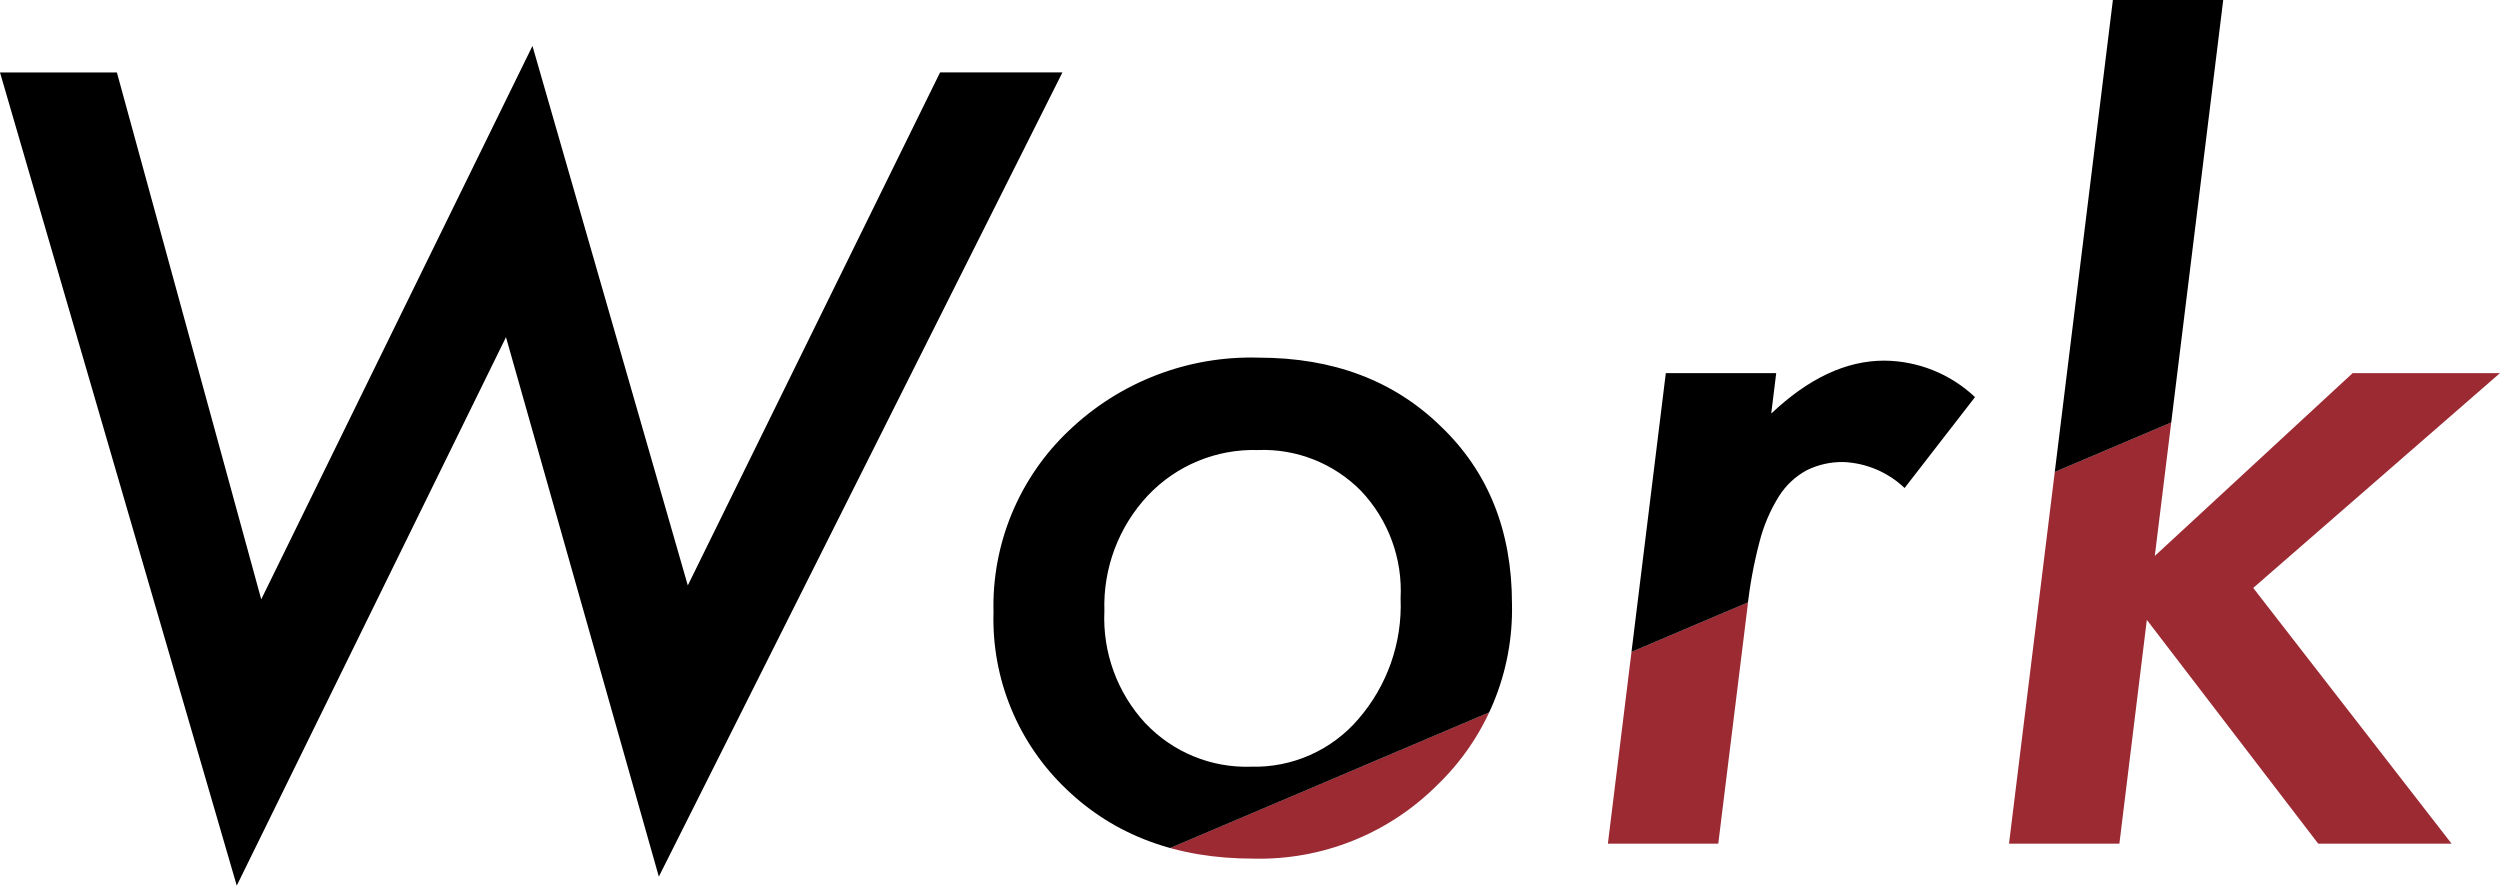
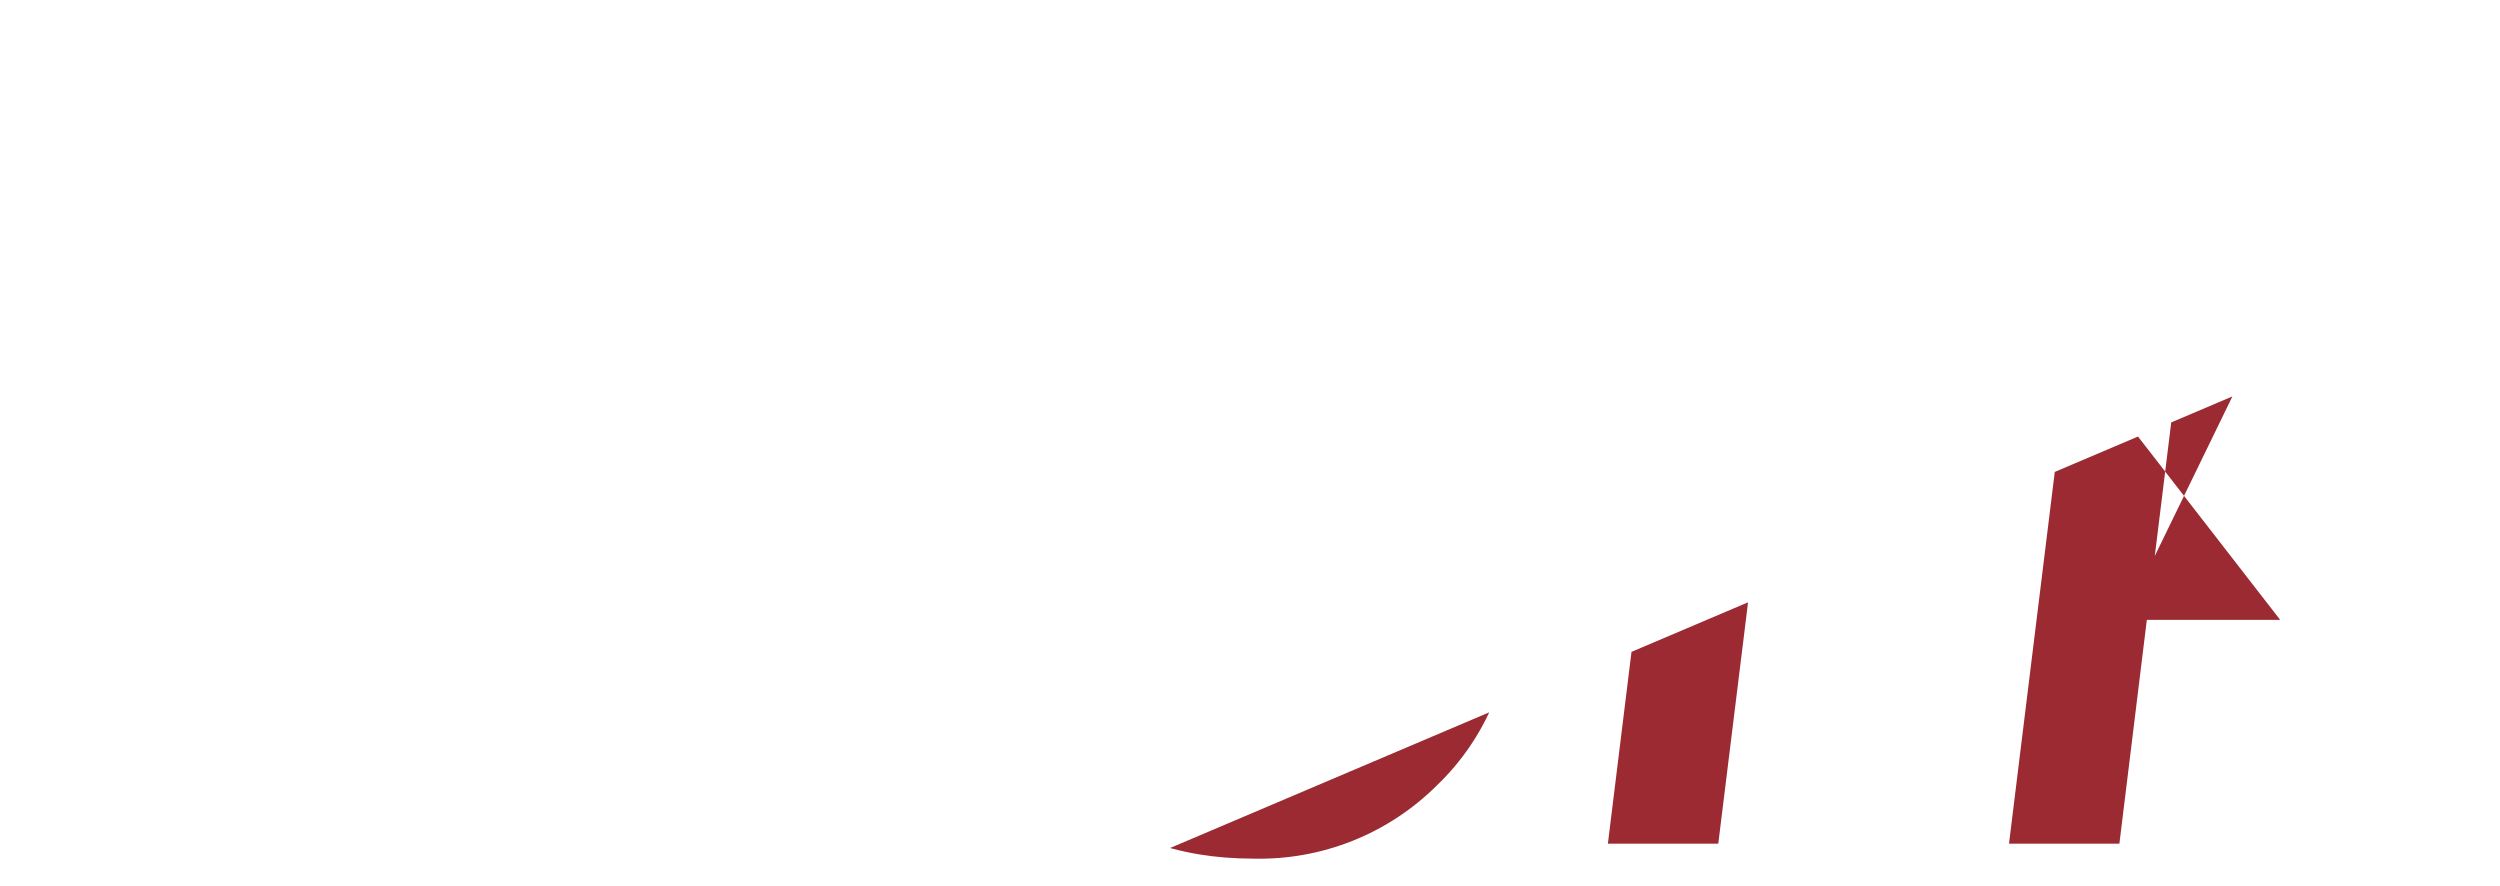
<svg xmlns="http://www.w3.org/2000/svg" width="200.394" height="70.989">
  <defs>
    <clipPath id="a">
-       <path data-name="パス 23113" d="M190.554 57.51l.4-3.244h-8.849l-4.644 37.718h8.849l2.322-18.818a35.67 35.67 0 01.981-5.366 12.878 12.878 0 011.561-3.664 6 6 0 012.222-2.082 6.385 6.385 0 012.963-.66 7.566 7.566 0 014.885 2.081l5.645-7.286a10.7 10.7 0 00-7.286-2.923q-4.564 0-9.05 4.244m-50.167 24.824a12.425 12.425 0 01-3.284-9.009 12.927 12.927 0 013.484-9.248 11.664 11.664 0 018.809-3.645 10.991 10.991 0 018.288 3.284 11.634 11.634 0 013.162 8.608 13.893 13.893 0 01-3.4 9.69 10.928 10.928 0 01-8.568 3.8 11.134 11.134 0 01-8.488-3.484m-6.129-23.459a19.363 19.363 0 00-6.046 14.574 18.8 18.8 0 005.845 14.175q5.8 5.565 14.976 5.564a20.155 20.155 0 0014.733-5.884 19.54 19.54 0 006.006-14.534q0-8.769-5.685-14.214-5.646-5.524-14.614-5.526a21.1 21.1 0 00-15.215 5.846M69.517 72.4L57.946 30.164h-9.369l18.978 65.183 21.581-43.963 12.252 43.242 32.351-64.462h-9.809l-20.22 41.12-12.452-43.243zm148.424-48.042l-8.327 67.626h8.848l2.2-17.938L234.4 91.984h10.69l-15.9-20.5 19.779-17.218H237.16L221.3 68.921l5.485-44.563z" fill="none" />
+       <path data-name="パス 23113" d="M190.554 57.51l.4-3.244h-8.849l-4.644 37.718h8.849l2.322-18.818a35.67 35.67 0 01.981-5.366 12.878 12.878 0 011.561-3.664 6 6 0 012.222-2.082 6.385 6.385 0 012.963-.66 7.566 7.566 0 014.885 2.081l5.645-7.286a10.7 10.7 0 00-7.286-2.923q-4.564 0-9.05 4.244m-50.167 24.824a12.425 12.425 0 01-3.284-9.009 12.927 12.927 0 013.484-9.248 11.664 11.664 0 018.809-3.645 10.991 10.991 0 018.288 3.284 11.634 11.634 0 013.162 8.608 13.893 13.893 0 01-3.4 9.69 10.928 10.928 0 01-8.568 3.8 11.134 11.134 0 01-8.488-3.484m-6.129-23.459a19.363 19.363 0 00-6.046 14.574 18.8 18.8 0 005.845 14.175q5.8 5.565 14.976 5.564a20.155 20.155 0 0014.733-5.884 19.54 19.54 0 006.006-14.534q0-8.769-5.685-14.214-5.646-5.524-14.614-5.526a21.1 21.1 0 00-15.215 5.846M69.517 72.4L57.946 30.164h-9.369l18.978 65.183 21.581-43.963 12.252 43.242 32.351-64.462h-9.809l-20.22 41.12-12.452-43.243zm148.424-48.042l-8.327 67.626h8.848l2.2-17.938h10.69l-15.9-20.5 19.779-17.218H237.16L221.3 68.921l5.485-44.563z" fill="none" />
    </clipPath>
  </defs>
  <g data-name="グループ 11354">
    <g data-name="グループ 11353" clip-path="url(#a)" transform="translate(-48.577 -24.358)">
      <path data-name="パス 23111" d="M323 15.545L100.806 110h258.368V22.239z" fill="#9b2a33" />
-       <path data-name="パス 23112" d="M50.344 131.455L359.577 0H0v122.139z" />
    </g>
  </g>
</svg>